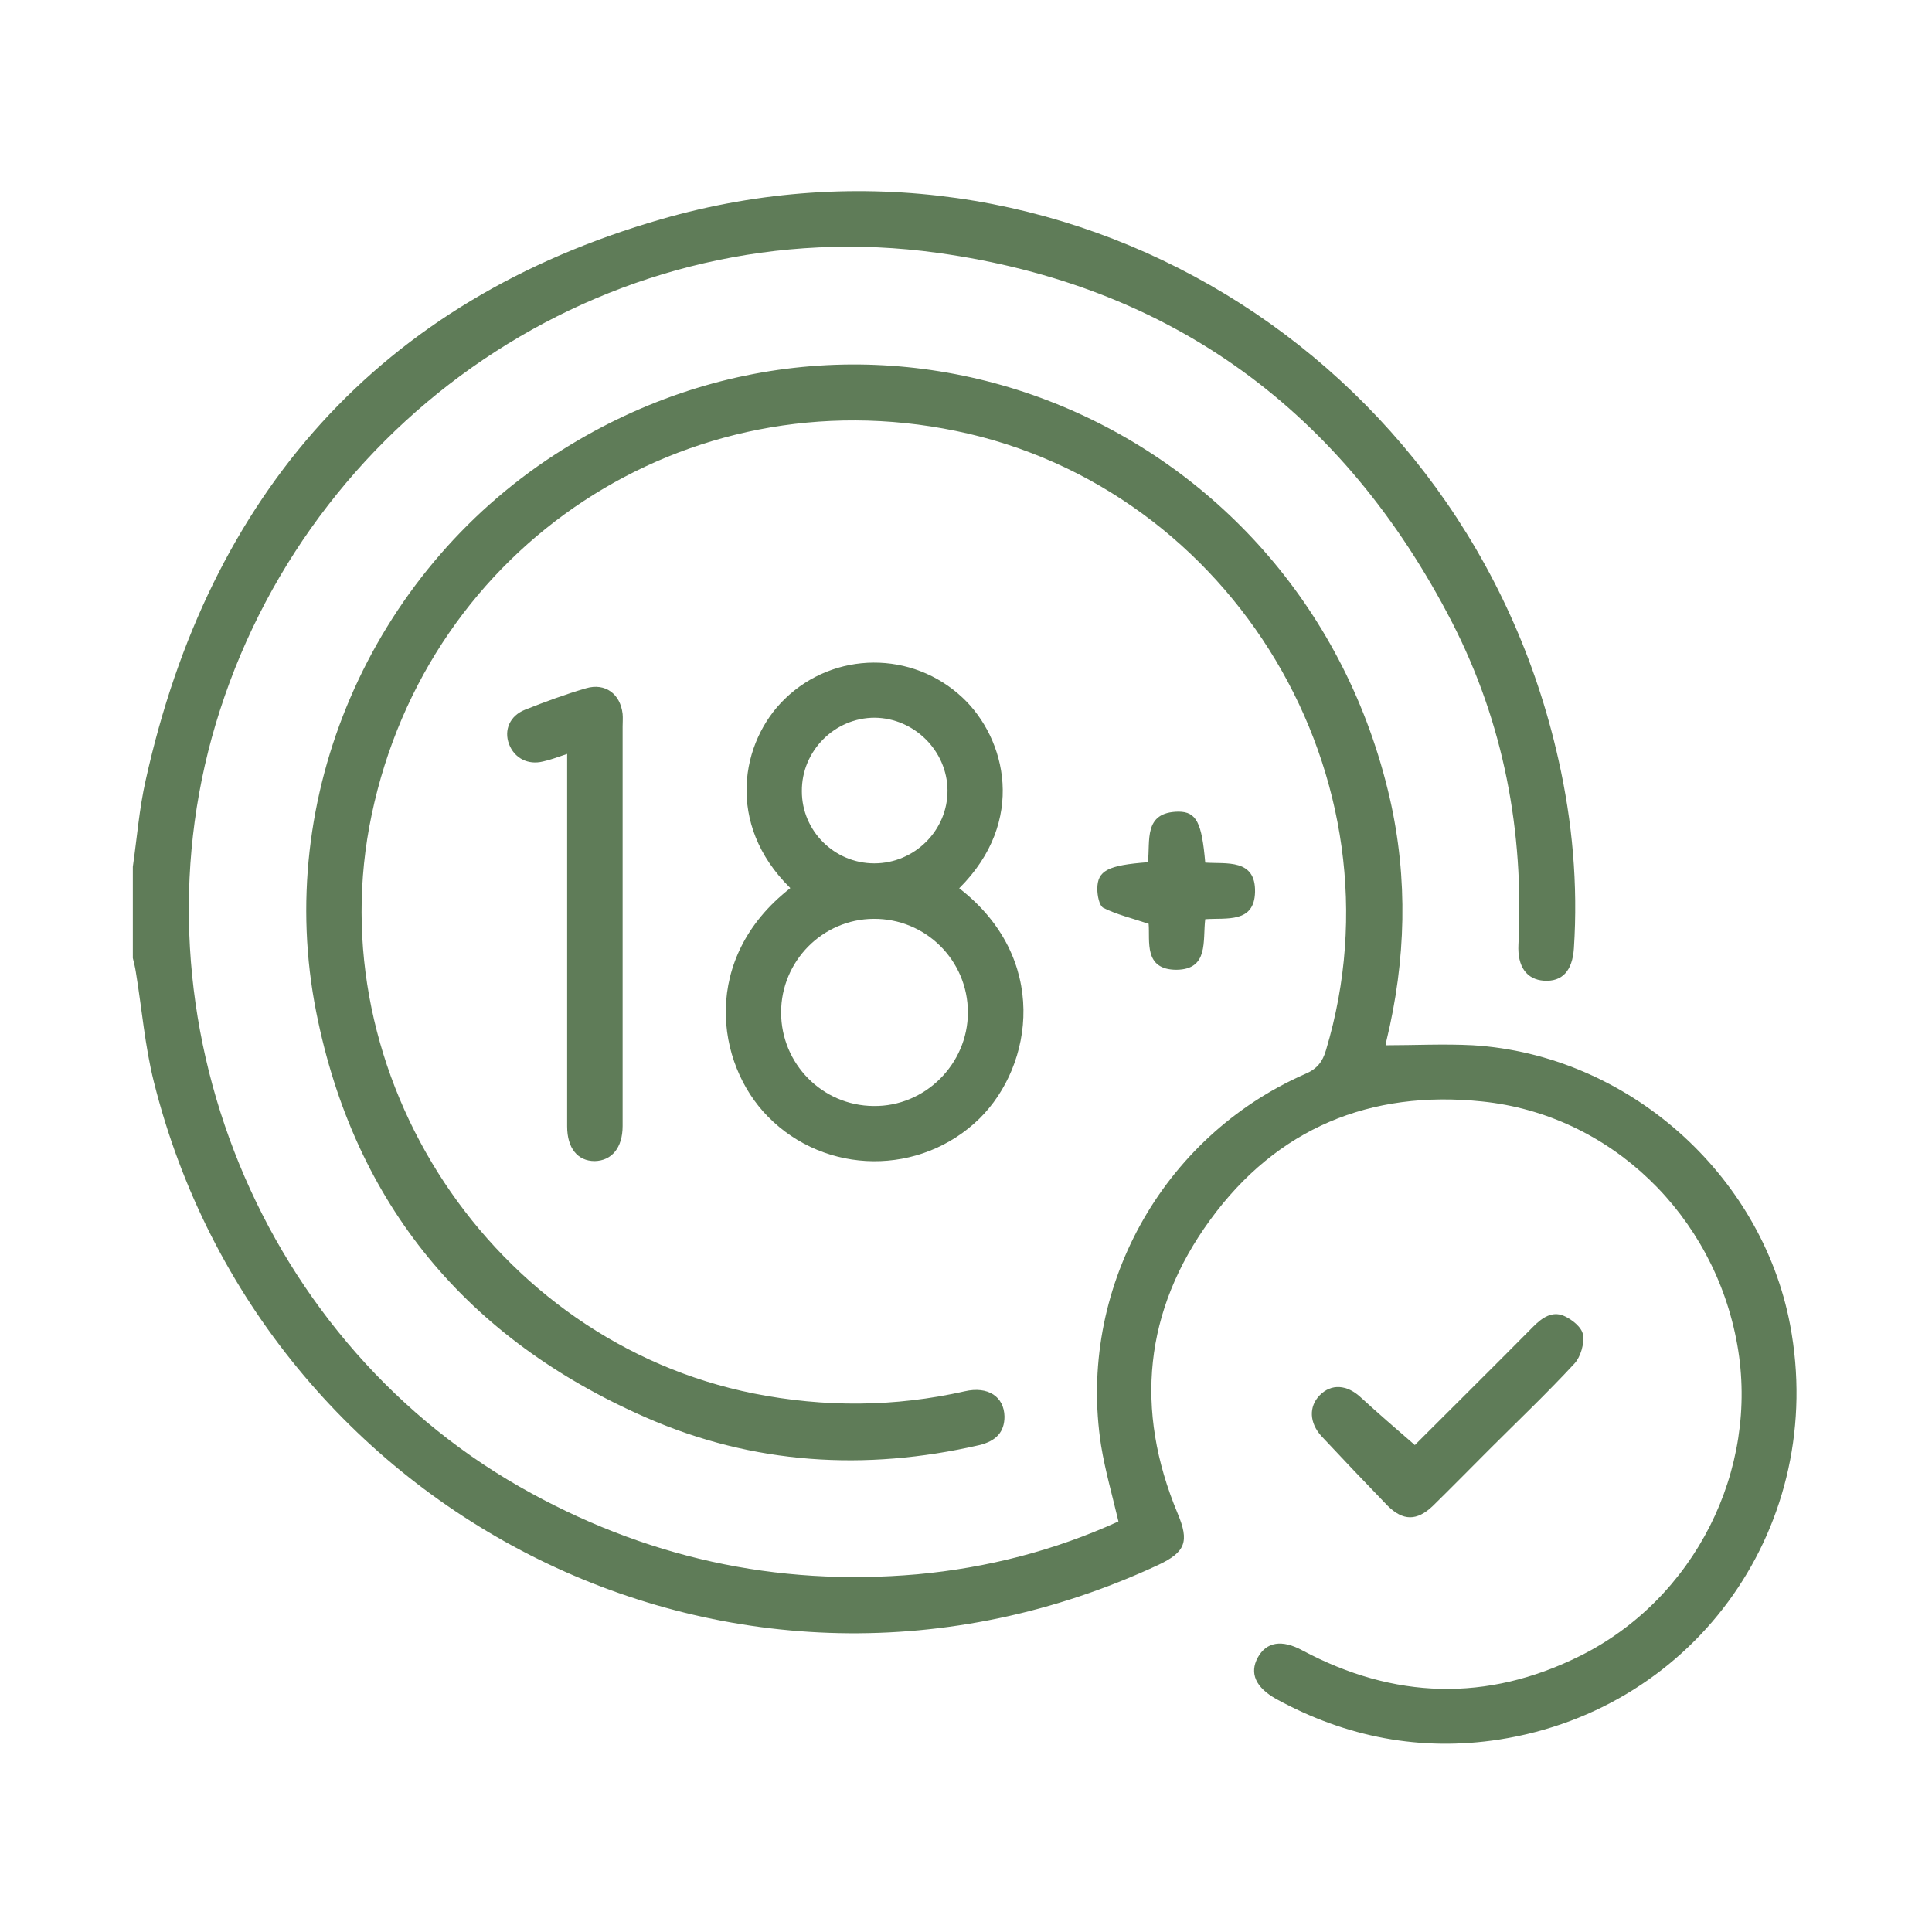
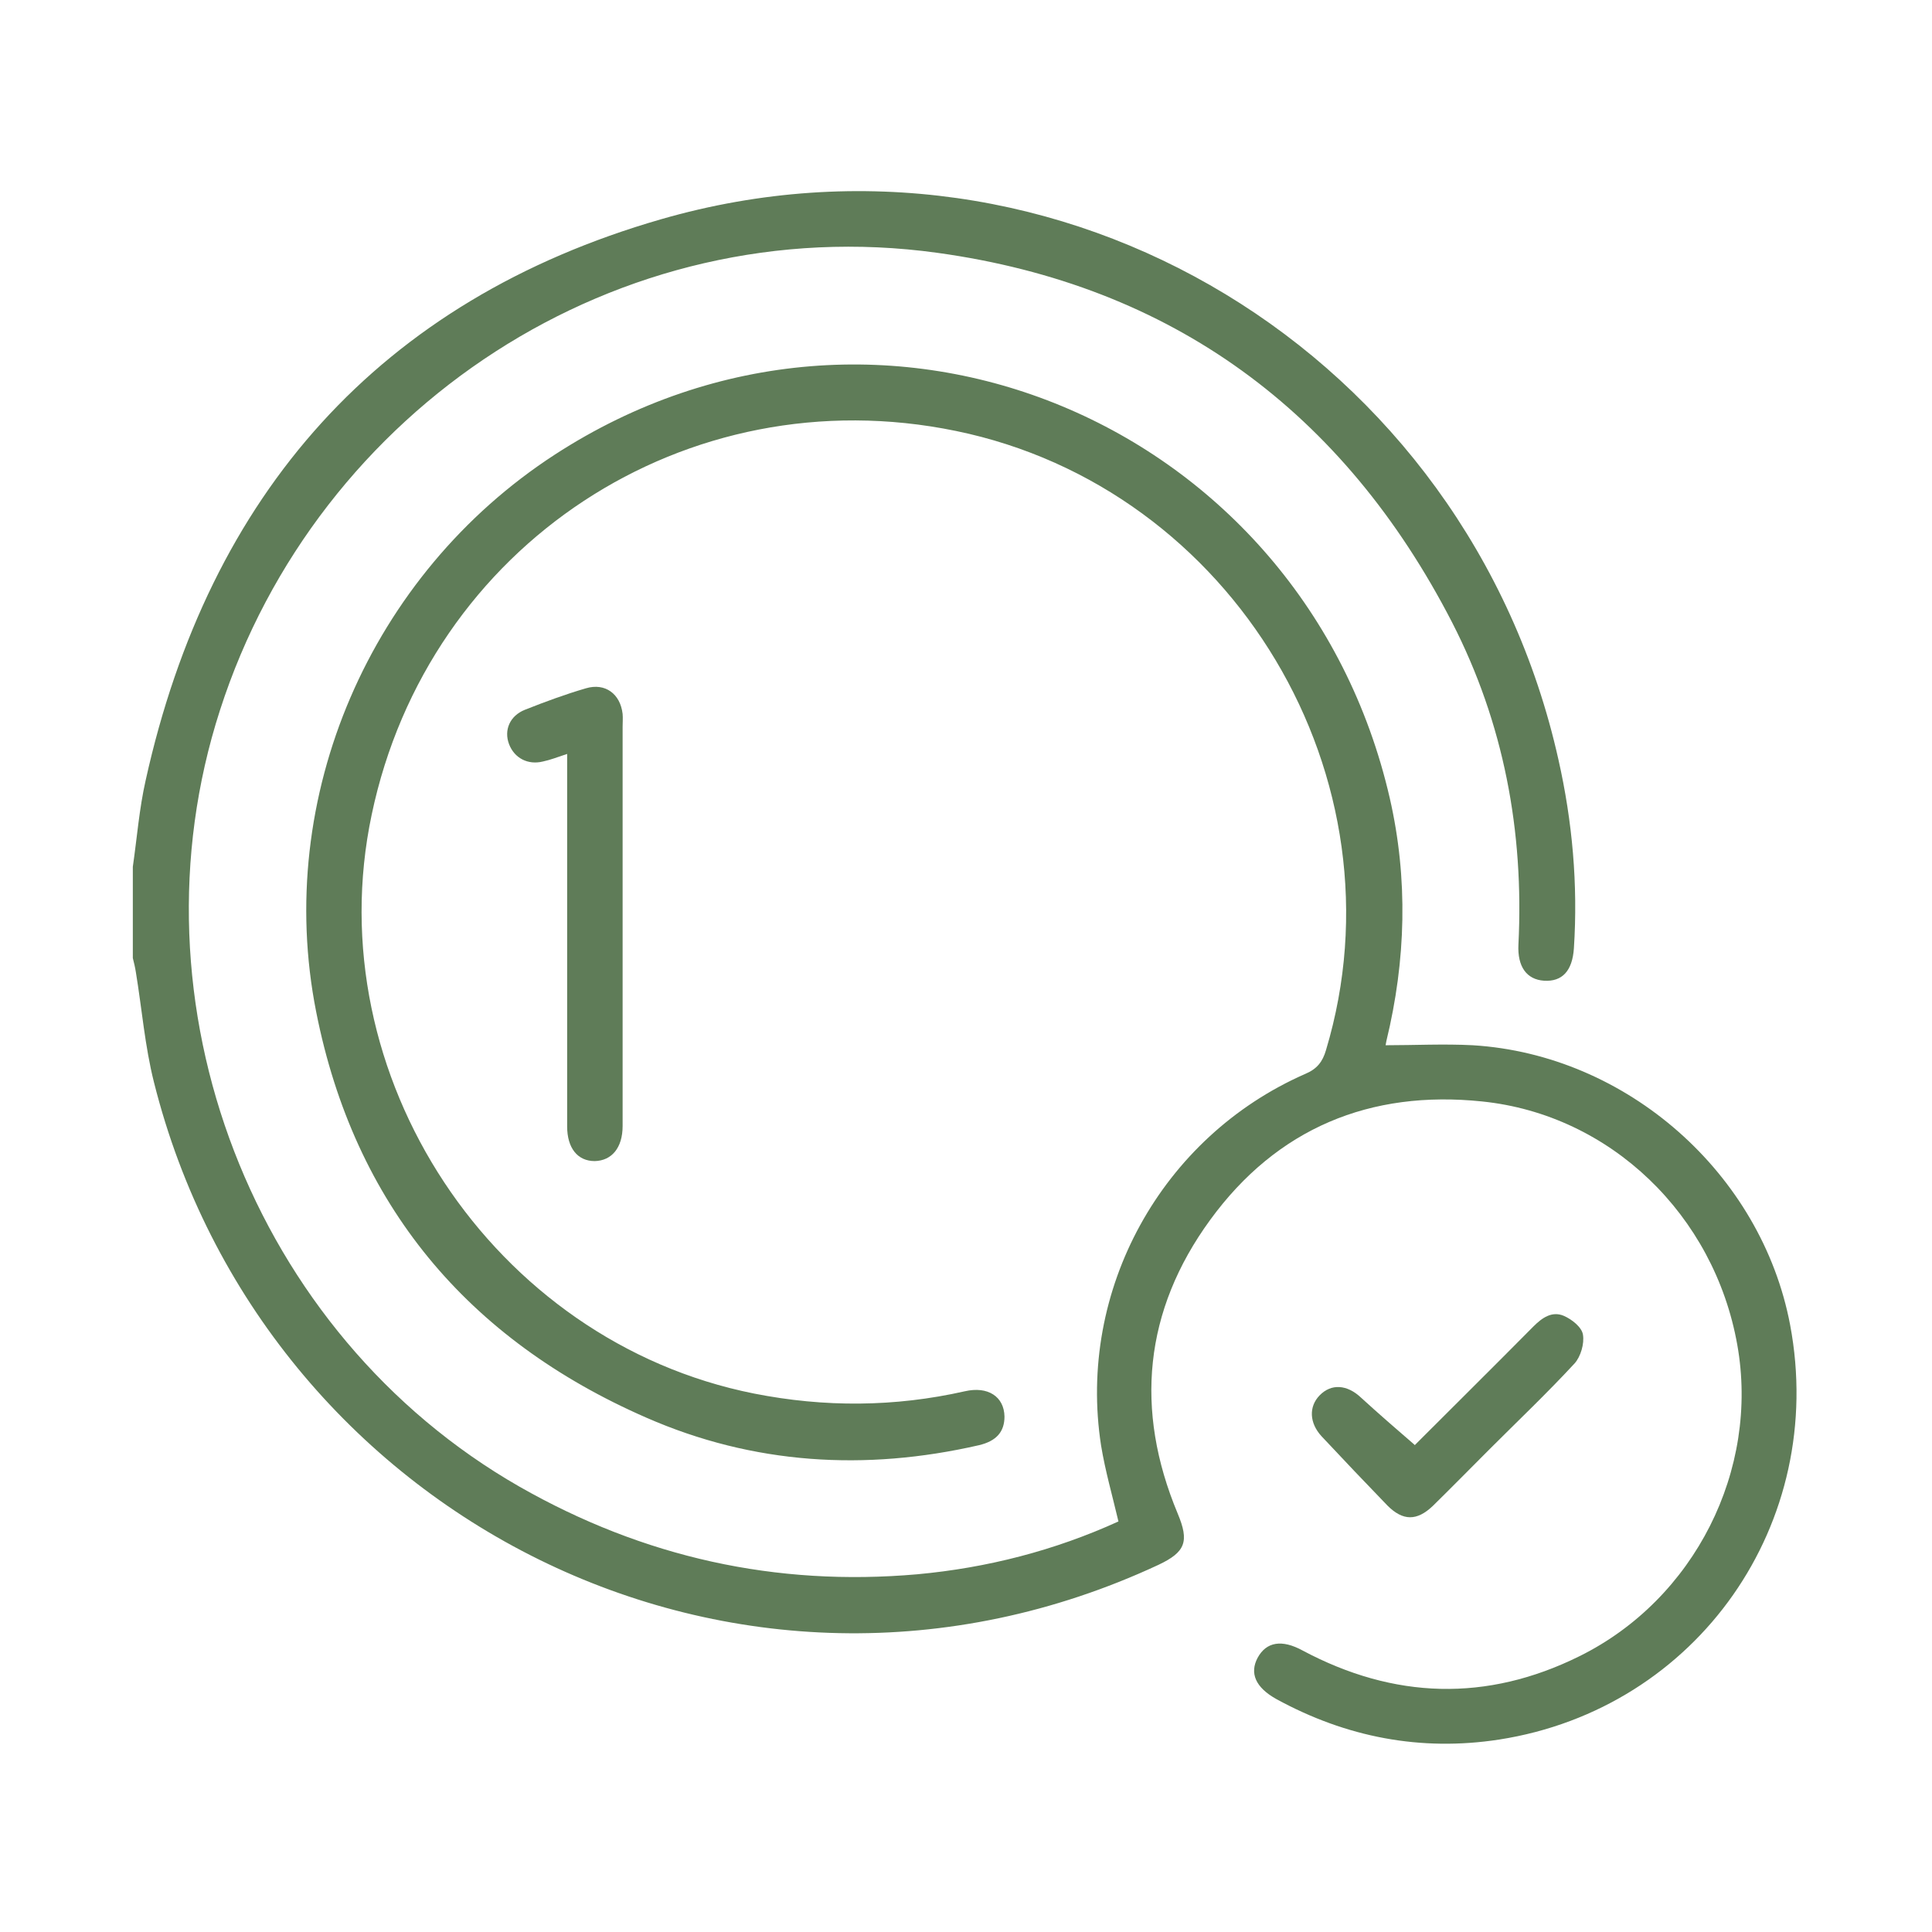
<svg xmlns="http://www.w3.org/2000/svg" version="1.1" viewBox="0 0 512 512">
  <defs>
    <style>
      .cls-1 {
        fill: #5f7c58;
      }
    </style>
  </defs>
  <g>
    <g id="Laag_1">
      <g>
        <path class="cls-1" d="M35.2,229.7c1.1-7.6,1.7-15.4,3.4-22.9,16.8-75.9,62-127.2,136.6-148.7,105.7-30.5,213.8,35.7,237.8,143.2,3.7,16.4,5.2,33.1,4.1,50-.4,6-3.1,8.9-7.9,8.6-4.6-.3-7.1-3.7-6.8-9.6,1.5-30-3.9-58.7-17.6-85.4-28.7-55.7-74.1-89.3-136.4-97.9-84.6-11.7-164.3,41.1-190.1,121.2-25.1,77.7,8.6,165.3,79.4,205.8,32.8,18.7,67.9,26.5,105.4,23.2,18.5-1.7,36.4-6.3,53.3-14-1.6-6.8-3.5-13.4-4.6-20.1-6.4-41.2,16-81.8,54.1-98.5,3.1-1.3,4.6-3.2,5.5-6.3,21.6-71.9-24.5-149-98.1-164.1-71.4-14.7-139.8,30.2-154.8,101.7-14.6,69.1,32.1,139.6,101.3,153.4,18.7,3.7,37.3,3.6,55.9-.6,6.1-1.4,10.4,1.4,10.5,6.7,0,4-2.1,6.5-6.8,7.6-30.1,6.9-59.8,5.1-88.1-7.3-47.4-20.7-77.4-56.5-87.5-107.5-11.3-57,14.4-116,63.2-147.7,86.4-56.1,198.4-8.5,221.3,91,4.9,21.4,4.3,43-.9,64.4-.1.5-.2,1.1-.2,1.1,7.7,0,15.4-.4,23.1,0,40.9,2.5,76.5,34,84.1,74.1,9.9,52.5-24.5,101.7-77.1,109.9-20.8,3.2-40.5-.6-59-10.7-5.6-3.1-7.2-6.9-5-11,2.3-4.2,6.4-4.9,11.9-1.9,24.2,12.9,48.8,13.7,73.4,1.5,30.5-15.1,47.7-49.4,41.8-82.5-6.1-34.4-33.6-61-67.6-64.5-29.7-3.1-54.4,7.1-72.1,31.4-17.5,24-20.1,50.3-8.6,77.8,3.1,7.4,2.1,10.2-5.1,13.6-111.6,52-237.4-13.1-266.2-127.9-2.4-9.5-3.2-19.5-4.8-29.2-.2-1.3-.5-2.5-.8-3.7,0-8,0-16.1,0-24.1Z" />
-         <path class="cls-1" d="M209.4,235.3c-17.2-16.9-13.1-38.8-1.4-50.1,13.1-12.7,33.8-12.8,47.1-.3,11.5,10.8,17,32.7-.9,50.5,23.9,18.5,19.7,46.9,5.4,61-15.6,15.3-40.8,15.1-56.1-.5-13.9-14.1-17.8-42,5.9-60.5ZM256.5,268.3c0-13.8-11.2-24.9-25-24.8-13.5.1-24.5,11.2-24.5,24.8,0,13.6,10.9,24.7,24.5,24.8,13.6.2,25-11.1,25-24.8ZM212.5,209.7c0,10.5,8.6,19.1,19.2,19.1,10.7,0,19.5-8.8,19.4-19.4-.1-10.4-8.8-19.1-19.3-19.2-10.6,0-19.4,8.8-19.3,19.5Z" />
        <path class="cls-1" d="M150.3,199.8c-2.7.9-4.5,1.6-6.4,2-4,1-7.6-.9-9-4.6-1.4-3.7.2-7.5,4.2-9.1,5.3-2.1,10.7-4.1,16.2-5.7,5.1-1.5,9.1,1.5,9.7,6.8.1,1.1,0,2.3,0,3.4,0,34.8,0,69.7,0,104.5,0,.4,0,.9,0,1.3,0,5.8-2.9,9.2-7.4,9.3-4.5,0-7.3-3.4-7.3-9.2,0-31,0-61.9,0-92.9,0-1.7,0-3.4,0-5.9Z" />
        <path class="cls-1" d="M375,382.9c9.9-9.9,20.7-20.6,31.4-31.4,2.3-2.3,4.9-4.1,8-2.8,2.1.9,4.8,3,5.1,5,.4,2.4-.6,5.8-2.2,7.6-7.3,7.9-15.1,15.3-22.7,22.9-5,5-9.9,10-14.9,14.9-4.2,4-7.9,4-12-.1-5.9-6.1-11.7-12.2-17.5-18.4-3.2-3.5-3.4-7.8-.5-10.8,3.1-3.2,7.3-2.9,11,.6,4.6,4.2,9.2,8.2,14.3,12.6Z" />
-         <path class="cls-1" d="M304.3,244.8c-4.4-1.5-8.3-2.4-11.9-4.2-1.1-.6-1.6-3.3-1.6-5,0-4.9,2.8-6.3,13.4-7.1.7-5.6-1.3-13.3,8.1-13.4,4.8,0,6.2,3,7.1,13.5,5.6.4,13.4-1.1,13.2,7.8-.2,8.3-7.5,6.8-13.2,7.2-.7,5.7,1,13.3-7.6,13.4-8.8,0-7-7.6-7.4-12.2Z" />
      </g>
    </g>
  </g>
</svg>